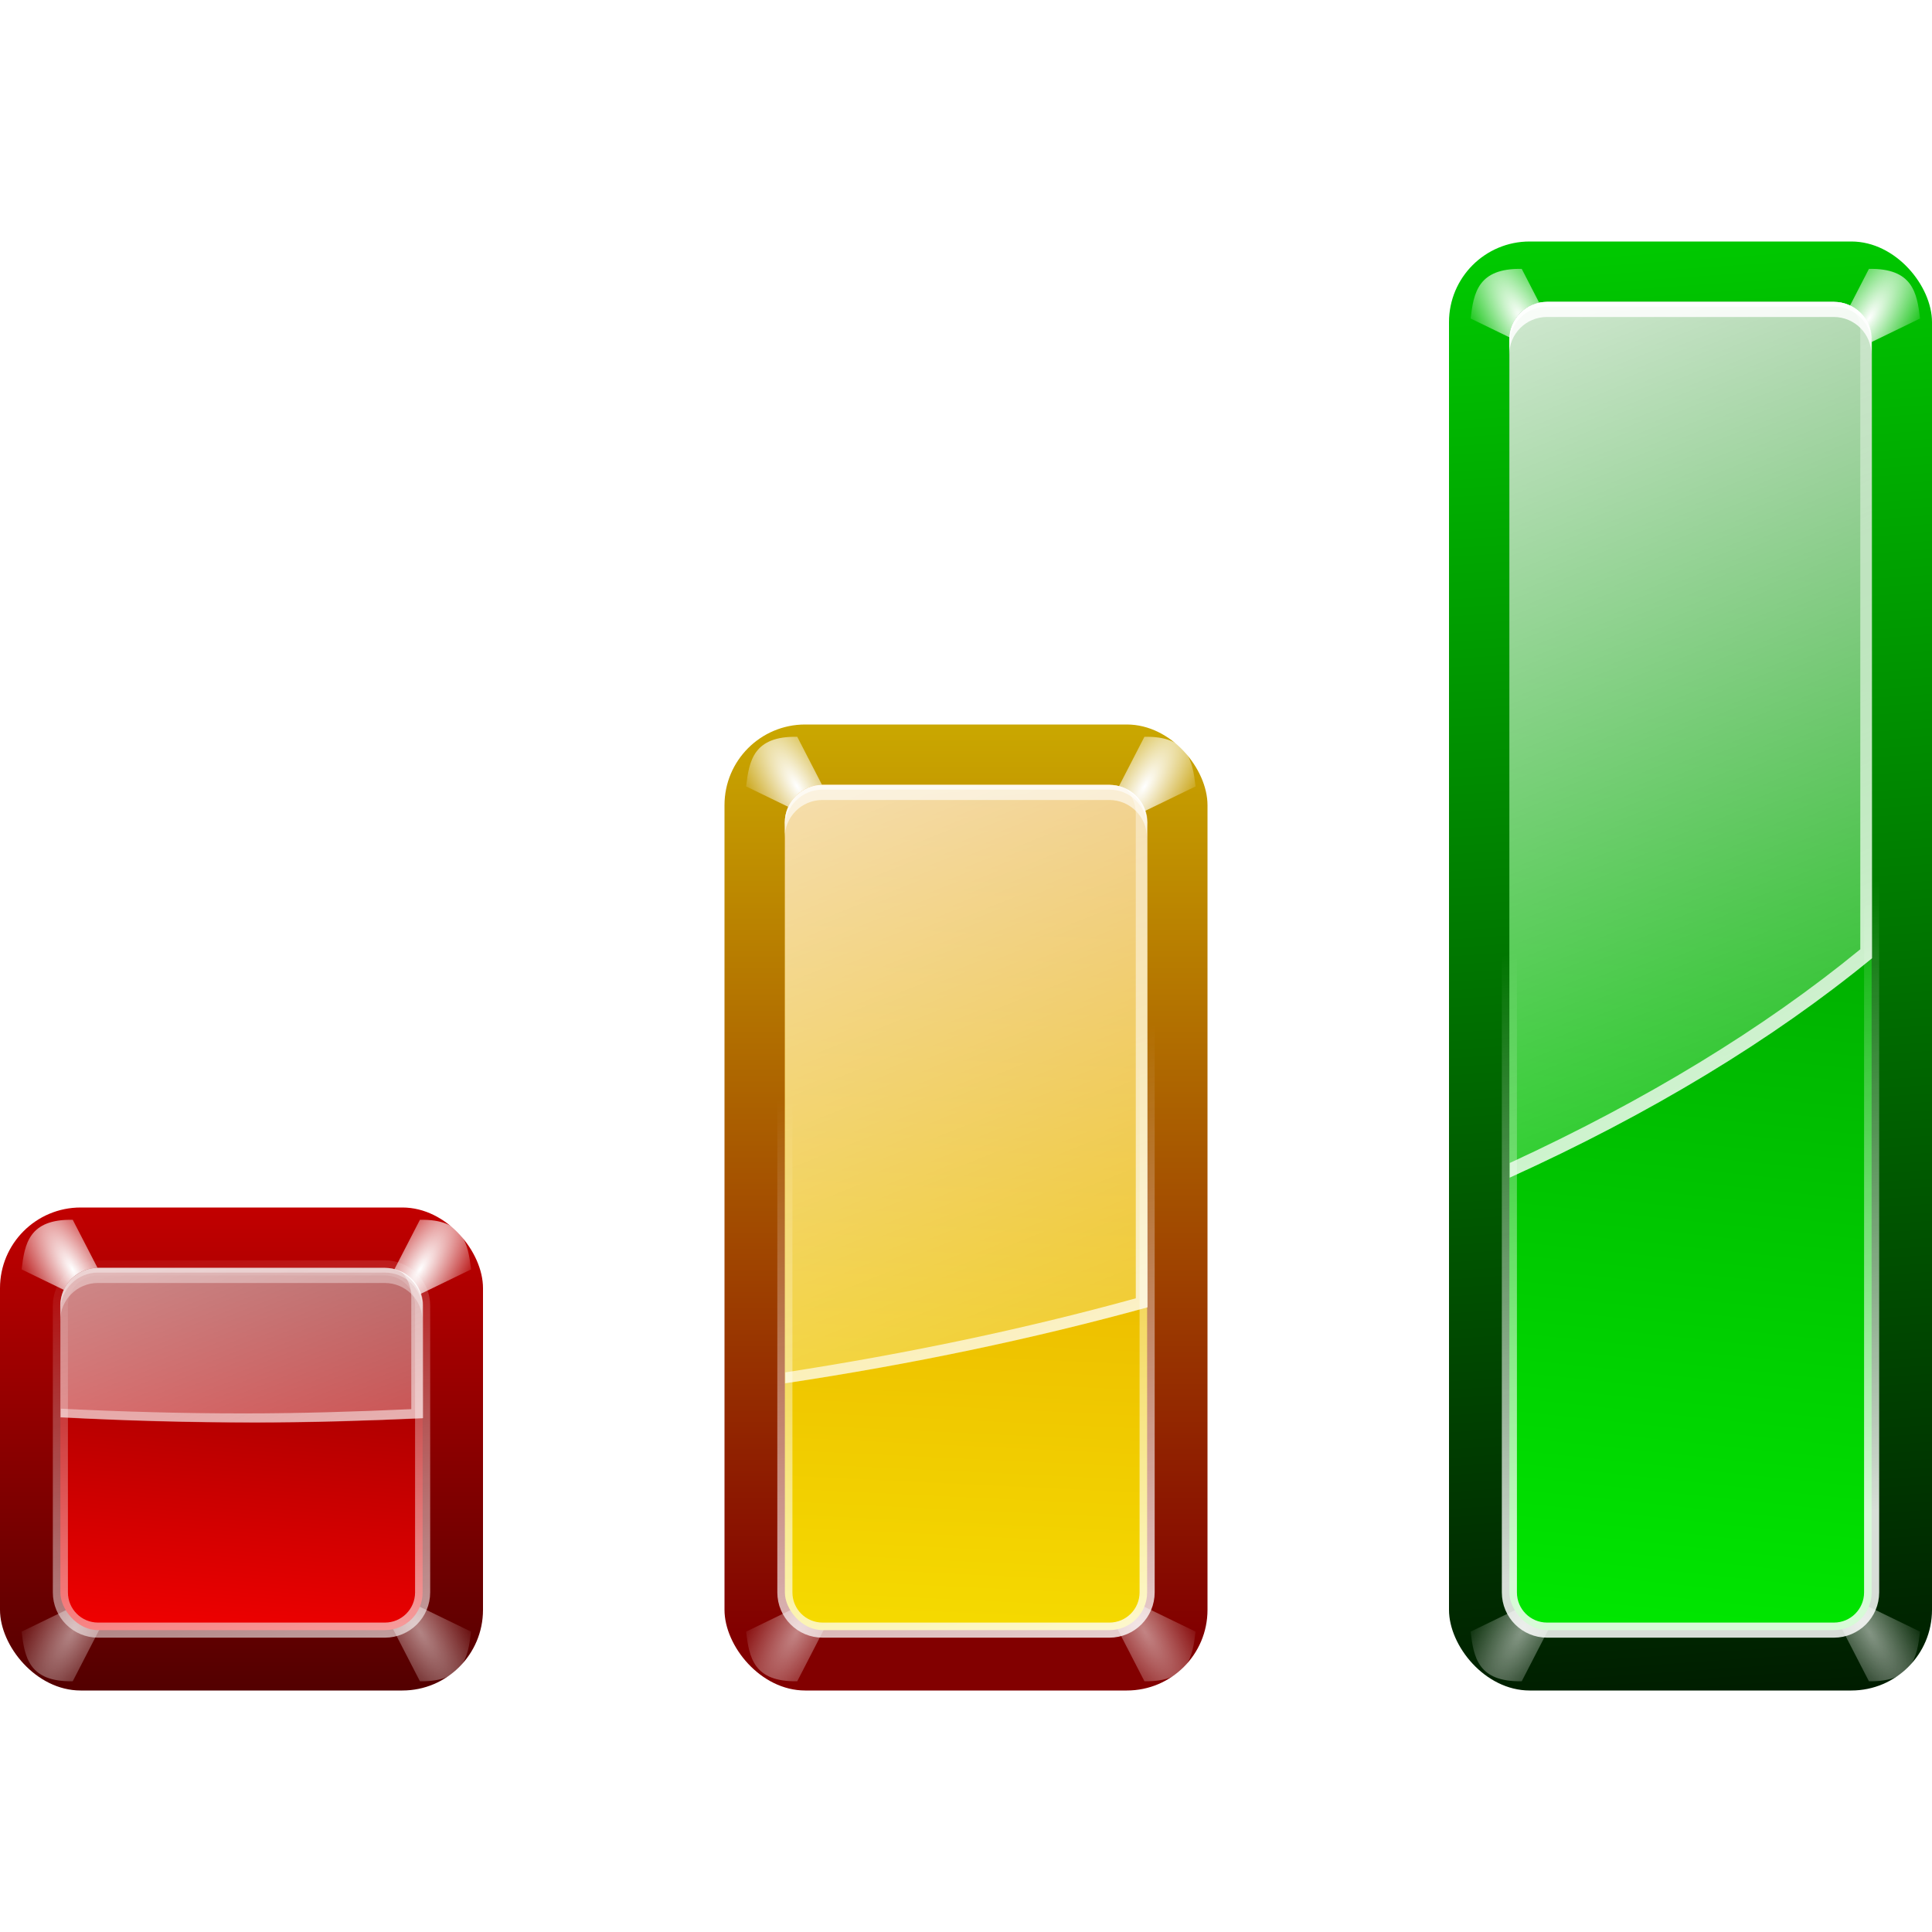
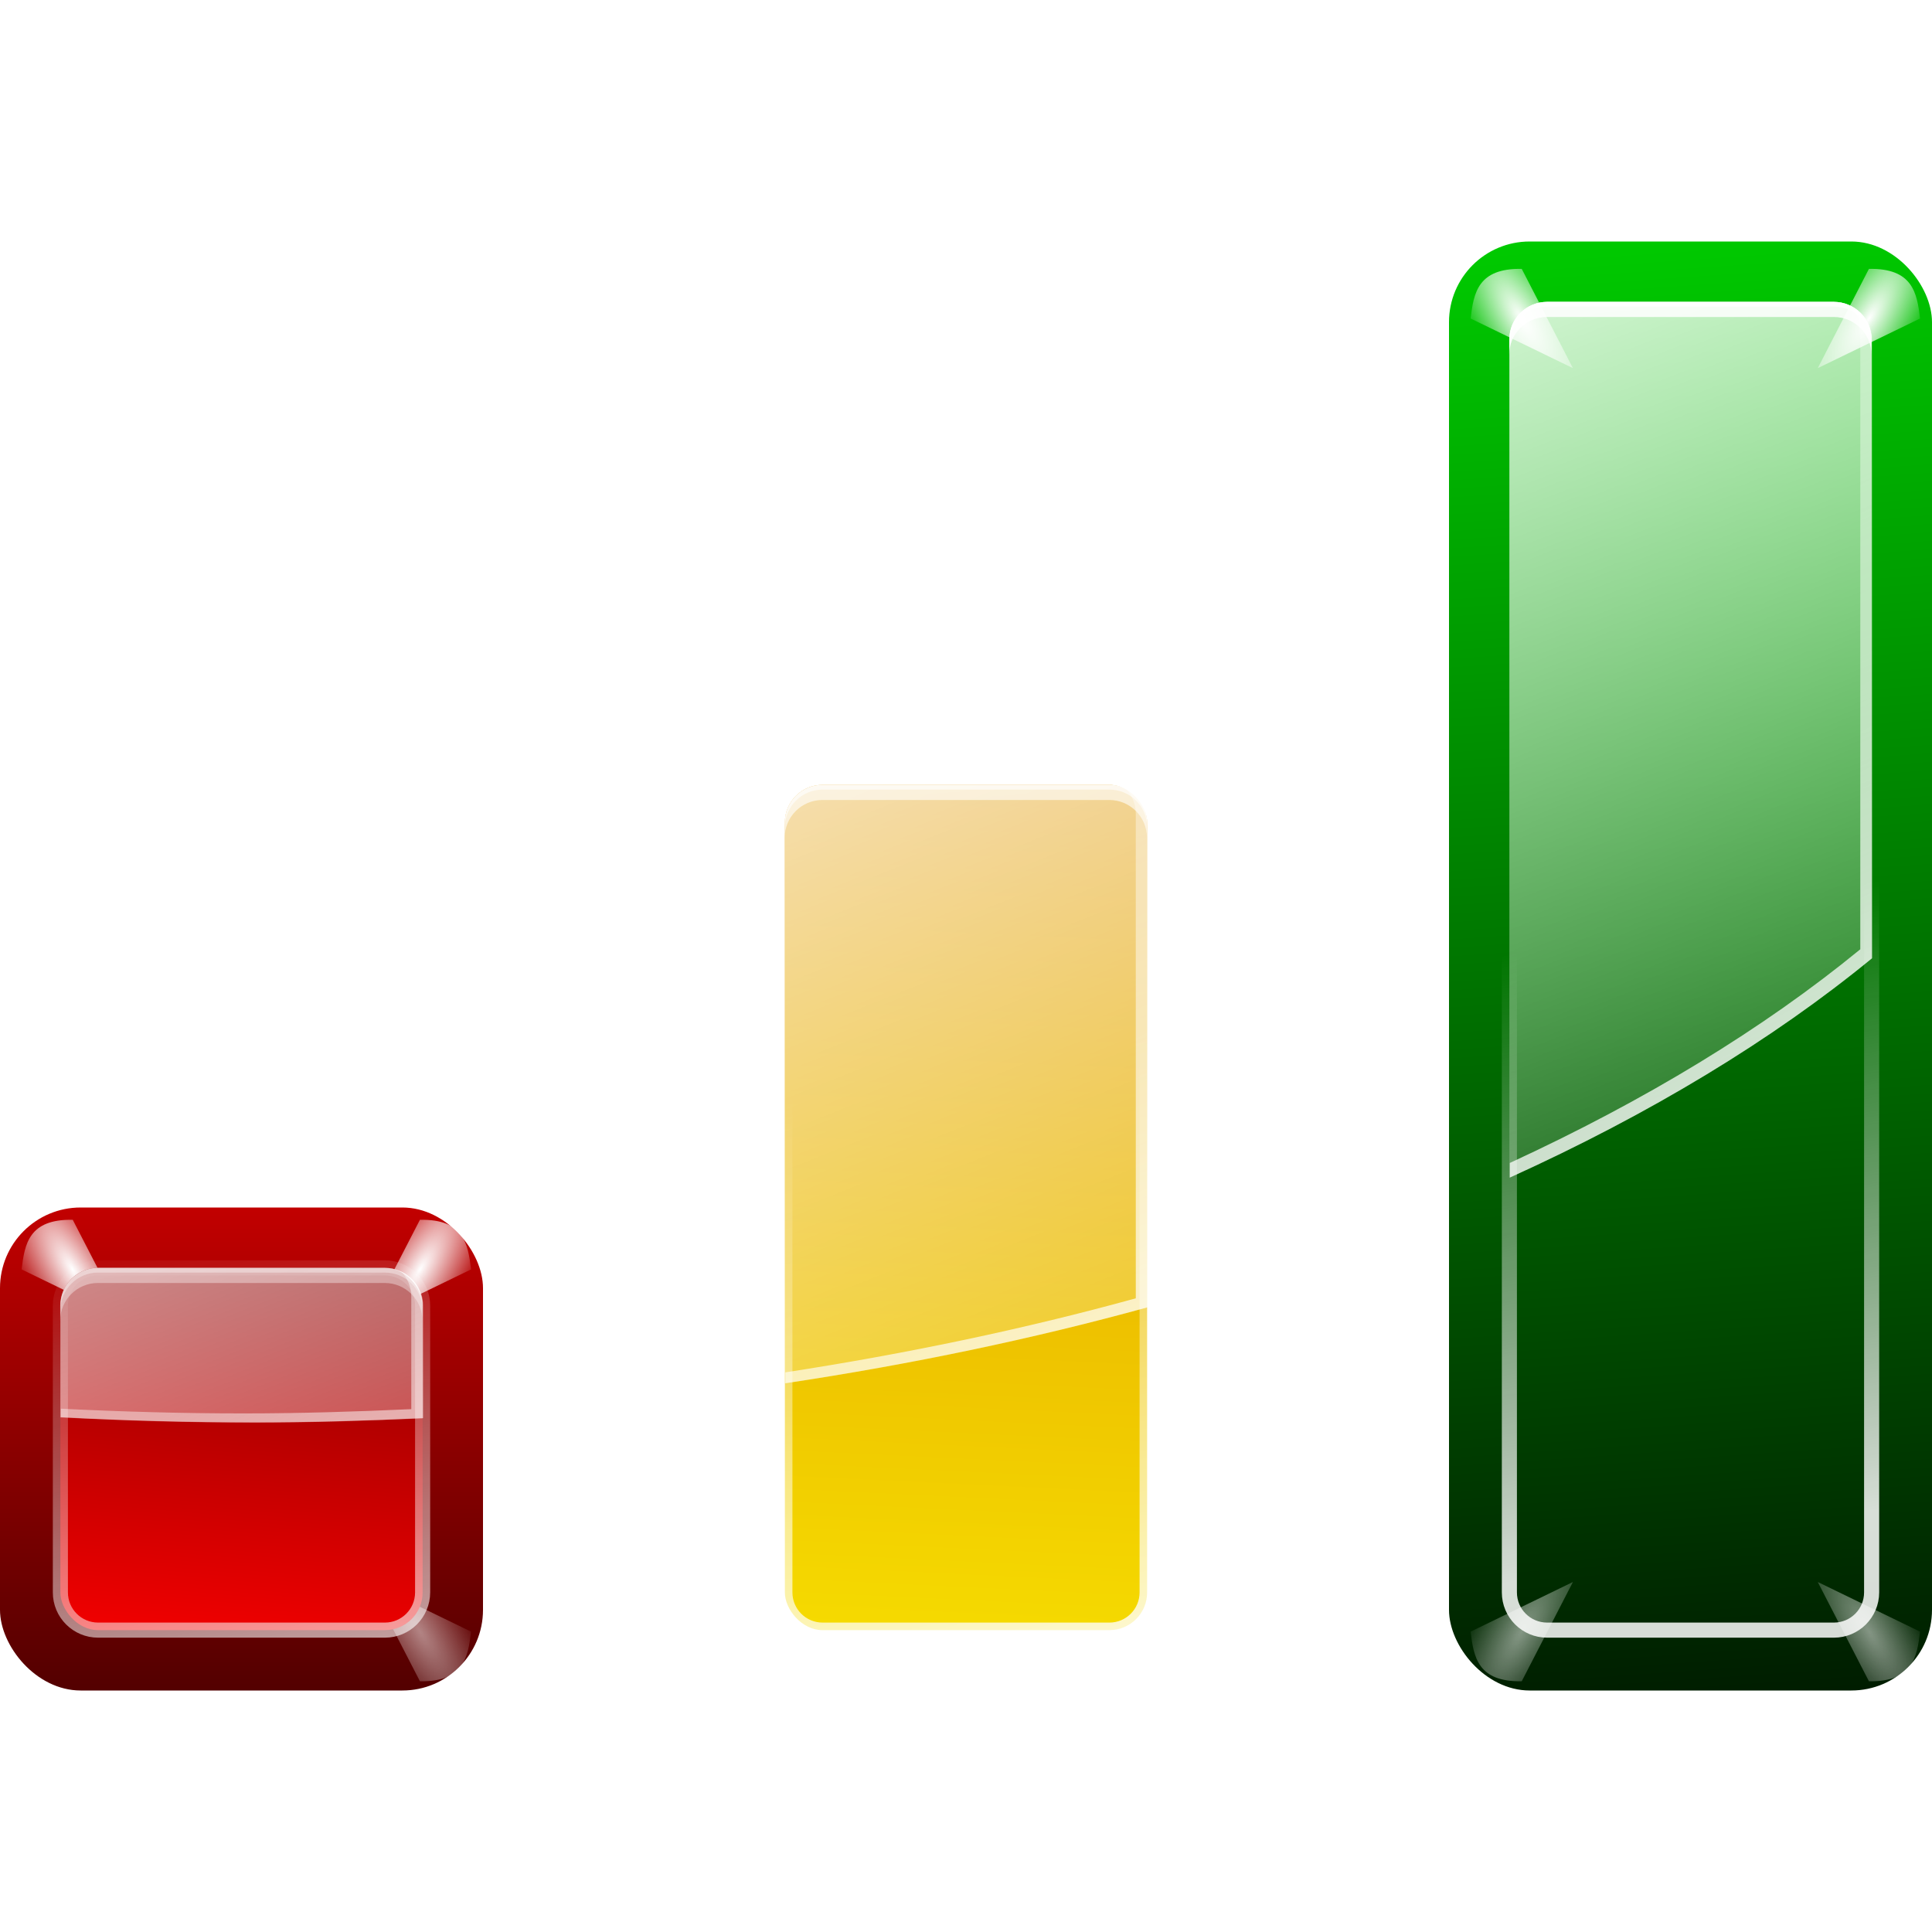
<svg xmlns="http://www.w3.org/2000/svg" xmlns:ns1="http://ns.adobe.com/AdobeSVGViewerExtensions/3.0/" xmlns:ns3="http://www.inkscape.org/namespaces/inkscape" xmlns:xlink="http://www.w3.org/1999/xlink" version="1.0" width="128" height="128" id="svg2">
  <defs id="defs4">
    <linearGradient id="linearGradient3392">
      <stop id="stop3394" style="stop-color:#ffffff;stop-opacity:1" offset="0" />
      <stop id="stop3396" style="stop-color:#ffffff;stop-opacity:0" offset="1" />
    </linearGradient>
    <linearGradient id="linearGradient3097">
      <stop id="stop3099" style="stop-color:#fffb00;stop-opacity:1" offset="0" />
      <stop id="stop3101" style="stop-color:#e19800;stop-opacity:1" offset="1" />
    </linearGradient>
    <linearGradient id="linearGradient3091">
      <stop id="stop3093" style="stop-color:#ddd400;stop-opacity:1" offset="0" />
      <stop id="stop3095" style="stop-color:#820000;stop-opacity:1" offset="1" />
    </linearGradient>
    <linearGradient id="linearGradient3085">
      <stop id="stop3087" style="stop-color:#dd0000;stop-opacity:1" offset="0" />
      <stop id="stop3089" style="stop-color:#0e0000;stop-opacity:1" offset="1" />
    </linearGradient>
    <linearGradient id="linearGradient3079">
      <stop id="stop3081" style="stop-color:#ff0000;stop-opacity:1" offset="0" />
      <stop id="stop3083" style="stop-color:#4d0000;stop-opacity:1" offset="1" />
    </linearGradient>
    <linearGradient id="linearGradient3073">
      <stop id="stop3075" style="stop-color:#00ff00;stop-opacity:1" offset="0" />
      <stop id="stop3077" style="stop-color:#004d00;stop-opacity:1" offset="1" />
    </linearGradient>
    <linearGradient id="linearGradient4150">
      <stop id="stop4152" style="stop-color:#bfffbf;stop-opacity:1" offset="0" />
      <stop id="stop4154" style="stop-color:#bfffbf;stop-opacity:0" offset="1" />
    </linearGradient>
    <linearGradient id="linearGradient3409">
      <stop id="stop3411" style="stop-color:#ffffff;stop-opacity:1" offset="0" />
      <stop id="stop3413" style="stop-color:#ffffff;stop-opacity:0" offset="1" />
    </linearGradient>
    <linearGradient id="linearGradient3362">
      <stop id="stop3364" style="stop-color:#bfffbf;stop-opacity:1" offset="0" />
      <stop id="stop3366" style="stop-color:#bfffbf;stop-opacity:0" offset="1" />
    </linearGradient>
    <linearGradient id="linearGradient3355">
      <stop id="stop3357" style="stop-color:#e0ffe0;stop-opacity:1" offset="0" />
      <stop id="stop3359" style="stop-color:#bfffbf;stop-opacity:0" offset="1" />
    </linearGradient>
    <linearGradient id="linearGradient3349">
      <stop id="stop3351" style="stop-color:#00dd00;stop-opacity:1" offset="0" />
      <stop id="stop3353" style="stop-color:#000e00;stop-opacity:1" offset="1" />
    </linearGradient>
    <linearGradient id="linearGradient3342">
      <stop id="stop3344" style="stop-color:#00ff00;stop-opacity:1" offset="0" />
      <stop id="stop3346" style="stop-color:#004d00;stop-opacity:1" offset="1" />
    </linearGradient>
    <linearGradient id="linearGradient3710">
      <stop id="stop3712" style="stop-color:#ffffff;stop-opacity:1" offset="0" />
      <stop id="stop3714" style="stop-color:#ffffff;stop-opacity:0" offset="1" />
    </linearGradient>
    <linearGradient id="linearGradient3669">
      <stop id="stop3671" style="stop-color:#ffffff;stop-opacity:1" offset="0" />
      <stop id="stop3673" style="stop-color:#ffffff;stop-opacity:0" offset="1" />
    </linearGradient>
    <linearGradient id="linearGradient3511">
      <stop id="stop3513" style="stop-color:#002a0d;stop-opacity:1" offset="0" />
      <stop id="stop3515" style="stop-color:#002a0d;stop-opacity:0" offset="1" />
    </linearGradient>
    <radialGradient cx="538.773" cy="651.104" r="126.023" id="radialGradient2854" gradientUnits="userSpaceOnUse" gradientTransform="translate(-484,-674)">
      <stop id="stop2856" style="stop-color:#cbcbcb;stop-opacity:1" offset="0" />
      <stop id="stop2858" style="stop-color:#282828;stop-opacity:1" offset="0.539" />
      <stop id="stop2860" style="stop-color:#9d9d9d;stop-opacity:1" offset="1" />
    </radialGradient>
    <linearGradient x1="538.773" y1="677.877" x2="538.773" y2="789.122" id="linearGradient2862" gradientUnits="userSpaceOnUse" gradientTransform="translate(-484,-674)">
      <stop id="stop2864" style="stop-color:#4d4d4d;stop-opacity:1" offset="0.006" />
      <stop id="stop2866" style="stop-color:#676767;stop-opacity:1" offset="0.135" />
      <stop id="stop2868" style="stop-color:#b2b2b2;stop-opacity:1" offset="0.483" />
      <stop id="stop2870" style="stop-color:#aaaaaa;stop-opacity:1" offset="0.63" />
      <stop id="stop2872" style="stop-color:#a1a1a1;stop-opacity:1" offset="0.853" />
      <stop id="stop2874" style="stop-color:#9d9d9d;stop-opacity:1" offset="1" />
    </linearGradient>
    <radialGradient cx="538.773" cy="792.996" r="121.547" id="radialGradient2876" gradientUnits="userSpaceOnUse" gradientTransform="translate(-484,-674)">
      <stop id="stop2878" style="stop-color:#d9d9d9;stop-opacity:1" offset="0" />
      <stop id="stop2880" style="stop-color:#c7c7c7;stop-opacity:1" offset="0.049" />
      <stop id="stop2882" style="stop-color:#b9b9b9;stop-opacity:1" offset="0.105" />
      <stop id="stop2884" style="stop-color:#aeaeae;stop-opacity:1" offset="0.143" />
      <stop id="stop2886" style="stop-color:#a9a9a9;stop-opacity:1" offset="0.216" />
      <stop id="stop2888" style="stop-color:#a6a6a6;stop-opacity:1" offset="0.27" />
      <stop id="stop2890" style="stop-color:#676767;stop-opacity:1" offset="0.399" />
      <stop id="stop2892" style="stop-color:#676767;stop-opacity:1" offset="0.4" />
      <stop id="stop2894" style="stop-color:#545454;stop-opacity:1" offset="0.448" />
      <stop id="stop2896" style="stop-color:#414141;stop-opacity:1" offset="0.496" />
      <stop id="stop2898" style="stop-color:#353535;stop-opacity:1" offset="0.54" />
      <stop id="stop2900" style="stop-color:#313131;stop-opacity:1" offset="0.571" />
      <stop id="stop2902" style="stop-color:#3e3e3e;stop-opacity:1" offset="0.595" />
      <stop id="stop2904" style="stop-color:#5f5f5f;stop-opacity:1" offset="0.646" />
      <stop id="stop2906" style="stop-color:#707070;stop-opacity:1" offset="0.693" />
      <stop id="stop2908" style="stop-color:#7b7b7b;stop-opacity:1" offset="0.736" />
      <stop id="stop2910" style="stop-color:#7f7f7f;stop-opacity:1" offset="0.77" />
      <stop id="stop2912" style="stop-color:#313131;stop-opacity:1" offset="1" />
    </radialGradient>
    <linearGradient x1="538.773" y1="793" x2="538.773" y2="674" id="linearGradient2914" gradientUnits="userSpaceOnUse" gradientTransform="translate(-484,-674)">
      <stop id="stop2916" style="stop-color:#262626;stop-opacity:1" offset="0" />
      <stop id="stop2918" style="stop-color:#313131;stop-opacity:1" offset="0.112" />
      <stop id="stop2920" style="stop-color:#4d4d4d;stop-opacity:1" offset="0.375" />
      <stop id="stop2922" style="stop-color:#505050;stop-opacity:1" offset="0.423" />
      <stop id="stop2924" style="stop-color:#575757;stop-opacity:1" offset="0.437" />
      <stop id="stop2926" style="stop-color:#646464;stop-opacity:1" offset="0.449" />
      <stop id="stop2928" style="stop-color:#757575;stop-opacity:1" offset="0.461" />
      <stop id="stop2930" style="stop-color:#8a8a8a;stop-opacity:1" offset="0.471" />
      <stop id="stop2932" style="stop-color:#a3a3a3;stop-opacity:1" offset="0.481" />
      <stop id="stop2934" style="stop-color:#c0c0c0;stop-opacity:1" offset="0.491" />
      <stop id="stop2936" style="stop-color:#dfdfdf;stop-opacity:1" offset="0.494" />
      <stop id="stop2938" style="stop-color:#afafaf;stop-opacity:1" offset="0.517" />
      <stop id="stop2940" style="stop-color:#949494;stop-opacity:1" offset="0.533" />
      <stop id="stop2942" style="stop-color:#7c7c7c;stop-opacity:1" offset="0.555" />
      <stop id="stop2944" style="stop-color:#656565;stop-opacity:1" offset="0.585" />
      <stop id="stop2946" style="stop-color:#525252;stop-opacity:1" offset="0.609" />
      <stop id="stop2948" style="stop-color:#434343;stop-opacity:1" offset="0.642" />
      <stop id="stop2951" style="stop-color:#393939;stop-opacity:1" offset="0.693" />
      <stop id="stop2953" style="stop-color:#333333;stop-opacity:1" offset="0.74" />
      <stop id="stop2955" style="stop-color:#313131;stop-opacity:1" offset="0.899" />
      <stop id="stop2957" style="stop-color:#a6a8a4;stop-opacity:1" offset="1" />
    </linearGradient>
    <radialGradient cx="265.393" cy="-6078.353" r="253.019" fx="369.524" fy="-6078.353" id="path2295_1_" gradientUnits="userSpaceOnUse" gradientTransform="matrix(0.184,0,0,-1.462967e-2,-0.963,-7.259)">
      <stop id="stop8" style="stop-color:#000000;stop-opacity:1" offset="0" />
      <stop id="stop10" style="stop-color:#ffffff;stop-opacity:1" offset="1" />
      <ns1:midPointStop offset="0" style="stop-color:#000000" />
      <ns1:midPointStop offset="0.5" style="stop-color:#000000" />
      <ns1:midPointStop offset="1" style="stop-color:#FFFFFF" />
    </radialGradient>
    <linearGradient x1="71.626" y1="123.739" x2="46.226" y2="28.943" id="linearGradient4009" xlink:href="#linearGradient3342" gradientUnits="userSpaceOnUse" gradientTransform="translate(-28,0)" />
    <radialGradient cx="71.775" cy="16.087" r="3.156" fx="71.775" fy="16.087" id="radialGradient4011" xlink:href="#linearGradient3669" gradientUnits="userSpaceOnUse" gradientTransform="matrix(0.965,0.262,-0.92,3.39,-6.691,-57.693)" />
    <linearGradient x1="96.373" y1="120.428" x2="96.373" y2="46.09" id="linearGradient4013" xlink:href="#linearGradient3511" gradientUnits="userSpaceOnUse" gradientTransform="translate(-24,0)" />
    <radialGradient cx="11.578" cy="64.531" r="3.578" fx="11.578" fy="64.531" id="radialGradient4017" xlink:href="#linearGradient3710" gradientUnits="userSpaceOnUse" gradientTransform="matrix(6.508,0,0,1.511,-63.772,-32.97)" />
    <radialGradient cx="53.63" cy="79.056" r="50" fx="57.059" fy="91.805" id="radialGradient4019" xlink:href="#linearGradient3349" gradientUnits="userSpaceOnUse" gradientTransform="matrix(1.443,7.9739349e-8,-7.654978e-8,1.385,-54.365,-31.442)" />
    <linearGradient x1="91.785" y1="112.5" x2="91.993" y2="44.287" id="linearGradient4021" xlink:href="#linearGradient3355" gradientUnits="userSpaceOnUse" gradientTransform="translate(-24,0)" />
    <linearGradient x1="62" y1="12.9" x2="87.011" y2="69.693" id="linearGradient4023" xlink:href="#linearGradient3362" gradientUnits="userSpaceOnUse" gradientTransform="translate(-44,0)" />
    <linearGradient x1="103.749" y1="84.079" x2="72.5" y2="37.75" id="linearGradient4025" xlink:href="#linearGradient3409" gradientUnits="userSpaceOnUse" gradientTransform="translate(-44,0)" />
    <linearGradient x1="93.469" y1="10.426" x2="97.777" y2="55.545" id="linearGradient4027" xlink:href="#linearGradient3409" gradientUnits="userSpaceOnUse" gradientTransform="translate(-44,0)" />
    <linearGradient x1="71.626" y1="123.739" x2="46.226" y2="28.943" id="linearGradient4029" xlink:href="#linearGradient3342" gradientUnits="userSpaceOnUse" gradientTransform="translate(-28,0)" />
    <radialGradient cx="71.775" cy="16.087" r="3.156" fx="71.775" fy="16.087" id="radialGradient4031" xlink:href="#linearGradient3669" gradientUnits="userSpaceOnUse" gradientTransform="matrix(0.965,0.262,-0.92,3.39,-6.691,-57.693)" />
    <linearGradient x1="96.373" y1="120.428" x2="96.373" y2="46.09" id="linearGradient4033" xlink:href="#linearGradient3511" gradientUnits="userSpaceOnUse" gradientTransform="translate(-24,0)" />
    <radialGradient cx="53.63" cy="79.056" r="50" fx="57.059" fy="91.805" id="radialGradient4039" xlink:href="#linearGradient3349" gradientUnits="userSpaceOnUse" gradientTransform="matrix(1.443,7.9739349e-8,-7.654978e-8,1.385,-54.365,-31.442)" />
    <linearGradient x1="91.785" y1="112.5" x2="91.993" y2="44.287" id="linearGradient4041" xlink:href="#linearGradient3355" gradientUnits="userSpaceOnUse" gradientTransform="translate(-24,0)" />
    <linearGradient x1="62" y1="12.9" x2="87.011" y2="69.693" id="linearGradient4043" xlink:href="#linearGradient3362" gradientUnits="userSpaceOnUse" gradientTransform="translate(-44,0)" />
    <linearGradient x1="103.749" y1="84.079" x2="72.5" y2="37.75" id="linearGradient4045" xlink:href="#linearGradient3409" gradientUnits="userSpaceOnUse" gradientTransform="translate(-44,0)" />
    <linearGradient x1="93.469" y1="10.426" x2="97.777" y2="55.545" id="linearGradient4047" xlink:href="#linearGradient3409" gradientUnits="userSpaceOnUse" gradientTransform="translate(-44,0)" />
    <linearGradient x1="93.469" y1="10.426" x2="97.777" y2="55.545" id="linearGradient4068" xlink:href="#linearGradient3409" gradientUnits="userSpaceOnUse" gradientTransform="translate(-36,0)" />
    <linearGradient x1="103.749" y1="84.079" x2="72.5" y2="37.75" id="linearGradient4071" xlink:href="#linearGradient3409" gradientUnits="userSpaceOnUse" gradientTransform="translate(-36,0)" />
    <linearGradient x1="62" y1="12.9" x2="87.011" y2="69.693" id="linearGradient4074" xlink:href="#linearGradient3362" gradientUnits="userSpaceOnUse" gradientTransform="translate(-36,0)" />
    <linearGradient x1="91.785" y1="112.5" x2="91.993" y2="44.287" id="linearGradient4077" xlink:href="#linearGradient3355" gradientUnits="userSpaceOnUse" gradientTransform="translate(-16,0)" />
    <radialGradient cx="53.63" cy="79.056" r="50" fx="57.059" fy="91.805" id="radialGradient4080" xlink:href="#linearGradient3349" gradientUnits="userSpaceOnUse" gradientTransform="matrix(1.443,7.9739349e-8,-7.654978e-8,1.385,-46.365,-31.442)" />
    <linearGradient x1="96.373" y1="120.428" x2="96.373" y2="46.09" id="linearGradient4085" xlink:href="#linearGradient3511" gradientUnits="userSpaceOnUse" gradientTransform="translate(-16,0)" />
    <linearGradient x1="71.626" y1="123.739" x2="46.226" y2="28.943" id="linearGradient4091" xlink:href="#linearGradient3342" gradientUnits="userSpaceOnUse" gradientTransform="translate(-20,0)" />
    <linearGradient x1="93.469" y1="10.426" x2="97.777" y2="55.545" id="linearGradient4095" xlink:href="#linearGradient3409" gradientUnits="userSpaceOnUse" gradientTransform="translate(-4,0)" />
    <linearGradient x1="103.749" y1="84.079" x2="72.5" y2="37.75" id="linearGradient4098" xlink:href="#linearGradient3409" gradientUnits="userSpaceOnUse" gradientTransform="translate(-4,0)" />
    <linearGradient x1="62" y1="12.9" x2="87.011" y2="69.693" id="linearGradient4101" xlink:href="#linearGradient3362" gradientUnits="userSpaceOnUse" gradientTransform="translate(-4,0)" />
    <linearGradient x1="91.785" y1="112.5" x2="91.993" y2="44.287" id="linearGradient4104" xlink:href="#linearGradient3355" gradientUnits="userSpaceOnUse" gradientTransform="translate(36,0)" />
    <radialGradient cx="53.63" cy="79.056" r="50" fx="57.059" fy="91.805" id="radialGradient4107" xlink:href="#linearGradient3349" gradientUnits="userSpaceOnUse" gradientTransform="matrix(1.443,7.9739349e-8,-7.654978e-8,1.385,5.635,-31.442)" />
    <linearGradient x1="96.373" y1="120.428" x2="96.373" y2="46.09" id="linearGradient4112" xlink:href="#linearGradient3511" gradientUnits="userSpaceOnUse" gradientTransform="translate(36,0)" />
    <linearGradient x1="71.626" y1="123.739" x2="46.226" y2="28.943" id="linearGradient4118" xlink:href="#linearGradient3342" gradientUnits="userSpaceOnUse" gradientTransform="translate(12,0)" />
    <linearGradient x1="71.626" y1="123.739" x2="46.226" y2="28.943" id="linearGradient4129" xlink:href="#linearGradient3342" gradientUnits="userSpaceOnUse" gradientTransform="translate(32,0)" />
    <radialGradient cx="47.935" cy="77.573" r="50" fx="48.231" fy="84.389" id="radialGradient4145" xlink:href="#linearGradient3349" gradientUnits="userSpaceOnUse" gradientTransform="matrix(1.443,7.9739349e-8,-7.654978e-8,1.385,5.635,-31.442)" />
    <linearGradient x1="35.63" y1="11.48" x2="46.759" y2="70.828" id="linearGradient4162" xlink:href="#linearGradient4150" gradientUnits="userSpaceOnUse" gradientTransform="matrix(0.989,0,0,0.987,-4.2657949e-2,0.204)" />
    <linearGradient x1="35.63" y1="11.48" x2="46.759" y2="70.828" id="linearGradient4164" xlink:href="#linearGradient4150" gradientUnits="userSpaceOnUse" gradientTransform="translate(20,0)" />
    <linearGradient x1="35.63" y1="11.48" x2="46.759" y2="70.828" id="linearGradient4179" xlink:href="#linearGradient4150" gradientUnits="userSpaceOnUse" gradientTransform="matrix(0.996,0,0,0.987,0.394,0.82)" />
    <linearGradient x1="35.63" y1="11.48" x2="46.759" y2="70.828" id="linearGradient4181" xlink:href="#linearGradient4150" gradientUnits="userSpaceOnUse" gradientTransform="translate(20,0)" />
    <linearGradient x1="112" y1="4" x2="120" y2="120" id="linearGradient3049" xlink:href="#linearGradient3349" gradientUnits="userSpaceOnUse" gradientTransform="translate(8,0)" />
    <linearGradient x1="88" y1="128" x2="104" y2="-24" id="linearGradient3053" xlink:href="#linearGradient3342" gradientUnits="userSpaceOnUse" gradientTransform="translate(8,0)" />
    <linearGradient x1="120" y1="32" x2="120" y2="108" id="linearGradient3061" xlink:href="#linearGradient3091" gradientUnits="userSpaceOnUse" gradientTransform="translate(-40,0)" />
    <linearGradient x1="96" y1="136" x2="104" y2="12" id="linearGradient3063" xlink:href="#linearGradient3097" gradientUnits="userSpaceOnUse" gradientTransform="translate(-40,0)" />
    <linearGradient x1="120" y1="72" x2="120" y2="132" id="linearGradient3069" xlink:href="#linearGradient3085" gradientUnits="userSpaceOnUse" gradientTransform="translate(-88,0)" />
    <linearGradient x1="100" y1="112" x2="104" y2="68" id="linearGradient3071" xlink:href="#linearGradient3079" gradientUnits="userSpaceOnUse" gradientTransform="translate(-88,0)" />
    <radialGradient cx="4.82" cy="84.101" r="3.39" fx="4.82" fy="84.101" id="radialGradient3113" xlink:href="#linearGradient3669" gradientUnits="userSpaceOnUse" gradientTransform="matrix(0.859,-0.511,1.422,2.39,-118.925,-114.438)" />
    <filter height="1.511" y="-0.255" width="1.496" x="-0.248" id="filter3179">
      <feGaussianBlur id="feGaussianBlur3181" stdDeviation="0.7" ns3:collect="always" />
    </filter>
    <radialGradient cx="4.82" cy="84.101" r="3.39" fx="4.82" fy="84.101" id="radialGradient3185" xlink:href="#linearGradient3669" gradientUnits="userSpaceOnUse" gradientTransform="matrix(0.859,-0.511,1.422,2.39,-118.925,-114.438)" />
    <radialGradient cx="4.82" cy="84.101" r="3.39" fx="4.82" fy="84.101" id="radialGradient3197" xlink:href="#linearGradient3669" gradientUnits="userSpaceOnUse" gradientTransform="matrix(0.859,-0.511,1.422,2.39,-118.925,-114.438)" />
    <radialGradient cx="4.82" cy="84.101" r="3.39" fx="4.82" fy="84.101" id="radialGradient3199" xlink:href="#linearGradient3669" gradientUnits="userSpaceOnUse" gradientTransform="matrix(0.859,-0.511,1.422,2.39,-118.925,-114.438)" />
    <radialGradient cx="4.82" cy="84.101" r="3.39" fx="4.82" fy="84.101" id="radialGradient3207" xlink:href="#linearGradient3669" gradientUnits="userSpaceOnUse" gradientTransform="matrix(0.859,-0.511,1.422,2.39,-118.925,-114.438)" />
    <radialGradient cx="4.82" cy="84.101" r="3.39" fx="4.82" fy="84.101" id="radialGradient3209" xlink:href="#linearGradient3669" gradientUnits="userSpaceOnUse" gradientTransform="matrix(0.859,-0.511,1.422,2.39,-118.925,-114.438)" />
    <linearGradient x1="80" y1="8" x2="112" y2="88" id="linearGradient3256" xlink:href="#linearGradient3710" gradientUnits="userSpaceOnUse" gradientTransform="translate(8,0)" />
    <linearGradient x1="112" y1="4" x2="120" y2="120" id="linearGradient3279" xlink:href="#linearGradient3710" gradientUnits="userSpaceOnUse" gradientTransform="translate(7.984,-2.3471724e-4)" />
    <linearGradient x1="72.144" y1="111.707" x2="32.144" y2="35.707" id="linearGradient3285" xlink:href="#linearGradient3710" gradientUnits="userSpaceOnUse" gradientTransform="translate(8.033,-6.518e-3)" />
    <linearGradient x1="112" y1="4" x2="120" y2="120" id="linearGradient3289" xlink:href="#linearGradient3710" gradientUnits="userSpaceOnUse" gradientTransform="translate(7.984,-8)" />
    <linearGradient x1="112" y1="4" x2="120" y2="120" id="linearGradient3316" xlink:href="#linearGradient3710" gradientUnits="userSpaceOnUse" gradientTransform="translate(7.984,-7.7)" />
    <linearGradient x1="112" y1="4" x2="120" y2="120" id="linearGradient3318" xlink:href="#linearGradient3710" gradientUnits="userSpaceOnUse" gradientTransform="translate(7.984,-8)" />
    <linearGradient x1="112" y1="4" x2="120" y2="120" id="linearGradient3321" xlink:href="#linearGradient3710" gradientUnits="userSpaceOnUse" gradientTransform="translate(7.984,-2.347e-4)" />
    <radialGradient cx="4.82" cy="84.101" r="3.39" fx="4.82" fy="84.101" id="radialGradient3347" xlink:href="#linearGradient3669" gradientUnits="userSpaceOnUse" gradientTransform="matrix(0.859,-0.511,1.422,2.39,-118.925,-114.438)" />
    <radialGradient cx="4.82" cy="84.101" r="3.39" fx="4.82" fy="84.101" id="radialGradient3349" xlink:href="#linearGradient3669" gradientUnits="userSpaceOnUse" gradientTransform="matrix(0.859,-0.511,1.422,2.39,-118.925,-114.438)" />
    <radialGradient cx="4.82" cy="84.101" r="3.39" fx="4.82" fy="84.101" id="radialGradient3363" xlink:href="#linearGradient3669" gradientUnits="userSpaceOnUse" gradientTransform="matrix(0.859,-0.511,1.422,2.39,-118.925,-114.438)" />
    <radialGradient cx="4.82" cy="84.101" r="3.39" fx="4.82" fy="84.101" id="radialGradient3365" xlink:href="#linearGradient3669" gradientUnits="userSpaceOnUse" gradientTransform="matrix(0.859,-0.511,1.422,2.39,-118.925,-114.438)" />
    <radialGradient cx="4.82" cy="84.101" r="3.39" fx="4.82" fy="84.101" id="radialGradient3379" xlink:href="#linearGradient3669" gradientUnits="userSpaceOnUse" gradientTransform="matrix(0.859,-0.511,1.422,2.39,-118.925,-114.438)" />
    <radialGradient cx="4.82" cy="84.101" r="3.39" fx="4.82" fy="84.101" id="radialGradient3381" xlink:href="#linearGradient3669" gradientUnits="userSpaceOnUse" gradientTransform="matrix(0.859,-0.511,1.422,2.39,-118.925,-114.438)" />
    <linearGradient x1="88" y1="128" x2="104" y2="-24" id="linearGradient3389" xlink:href="#linearGradient3342" gradientUnits="userSpaceOnUse" gradientTransform="translate(8,0)" />
    <linearGradient x1="104" y1="104" x2="96" y2="64" id="linearGradient3398" xlink:href="#linearGradient3392" gradientUnits="userSpaceOnUse" />
    <filter id="filter3404">
      <feGaussianBlur id="feGaussianBlur3406" stdDeviation="0.263" ns3:collect="always" />
    </filter>
    <linearGradient x1="100" y1="136" x2="104" y2="52" id="linearGradient3408" xlink:href="#linearGradient3097" gradientUnits="userSpaceOnUse" gradientTransform="translate(-40,0)" />
  </defs>
  <g id="layer1">
    <rect width="32" height="96" rx="5.343" ry="5.343" x="96" y="16" id="rect2464" style="opacity:1;fill:url(#linearGradient3049);fill-opacity:1;stroke:none;stroke-width:8;stroke-linecap:round;stroke-linejoin:round;stroke-miterlimit:4;stroke-dasharray:none;stroke-dashoffset:4.15;stroke-opacity:1" />
-     <rect width="32" height="64" rx="5.343" ry="5.343" x="48" y="48" id="rect3057" style="opacity:1;fill:url(#linearGradient3061);fill-opacity:1;stroke:none;stroke-width:8;stroke-linecap:round;stroke-linejoin:round;stroke-miterlimit:4;stroke-dasharray:none;stroke-dashoffset:4.15;stroke-opacity:1" />
    <rect width="32" height="32" rx="5.343" ry="5.343" x="0" y="80" id="rect3065" style="opacity:1;fill:url(#linearGradient3069);fill-opacity:1;stroke:none;stroke-width:8;stroke-linecap:round;stroke-linejoin:round;stroke-miterlimit:4;stroke-dasharray:none;stroke-dashoffset:4.15;stroke-opacity:1" />
    <g id="g3211">
      <g transform="translate(96,-63)" id="g3201">
        <path d="M 4.82,80.814 L 8.21,87.39 L 1.431,84.102 C 1.634,82.407 1.916,80.762 4.82,80.814 z" id="path3203" style="fill:url(#radialGradient3207);fill-opacity:1;fill-rule:evenodd;stroke:none;stroke-width:0.835px;stroke-linecap:butt;stroke-linejoin:miter;stroke-opacity:1;filter:url(#filter3179)" />
        <path d="M 4.82,80.814 L 8.21,87.39 L 1.431,84.102 C 1.634,82.407 1.916,80.762 4.82,80.814 z" transform="matrix(-1,0,0,1,32.641,0)" id="path3205" style="fill:url(#radialGradient3209);fill-opacity:1;fill-rule:evenodd;stroke:none;stroke-width:0.835px;stroke-linecap:butt;stroke-linejoin:miter;stroke-opacity:1;filter:url(#filter3179)" />
      </g>
      <g transform="translate(48,-32)" id="g3191">
        <path d="M 4.82,80.814 L 8.21,87.39 L 1.431,84.102 C 1.634,82.407 1.916,80.762 4.82,80.814 z" id="path3193" style="fill:url(#radialGradient3197);fill-opacity:1;fill-rule:evenodd;stroke:none;stroke-width:0.835px;stroke-linecap:butt;stroke-linejoin:miter;stroke-opacity:1;filter:url(#filter3179)" />
        <path d="M 4.82,80.814 L 8.21,87.39 L 1.431,84.102 C 1.634,82.407 1.916,80.762 4.82,80.814 z" transform="matrix(-1,0,0,1,32.641,0)" id="path3195" style="fill:url(#radialGradient3199);fill-opacity:1;fill-rule:evenodd;stroke:none;stroke-width:0.835px;stroke-linecap:butt;stroke-linejoin:miter;stroke-opacity:1;filter:url(#filter3179)" />
      </g>
      <g id="g3187">
        <path d="M 4.82,80.814 L 8.21,87.39 L 1.431,84.102 C 1.634,82.407 1.916,80.762 4.82,80.814 z" id="path3103" style="fill:url(#radialGradient3113);fill-opacity:1;fill-rule:evenodd;stroke:none;stroke-width:0.835px;stroke-linecap:butt;stroke-linejoin:miter;stroke-opacity:1;filter:url(#filter3179)" />
        <path d="M 4.82,80.814 L 8.21,87.39 L 1.431,84.102 C 1.634,82.407 1.916,80.762 4.82,80.814 z" transform="matrix(-1,0,0,1,32.641,0)" id="path3183" style="fill:url(#radialGradient3185);fill-opacity:1;fill-rule:evenodd;stroke:none;stroke-width:0.835px;stroke-linecap:butt;stroke-linejoin:miter;stroke-opacity:1;filter:url(#filter3179)" />
      </g>
    </g>
    <g id="g3222">
      <g transform="translate(96,-63)" id="g3224">
        <path d="M 4.82,80.814 L 8.21,87.39 L 1.431,84.102 C 1.634,82.407 1.916,80.762 4.82,80.814 z" id="path3226" style="fill:url(#radialGradient3207);fill-opacity:1;fill-rule:evenodd;stroke:none;stroke-width:0.835px;stroke-linecap:butt;stroke-linejoin:miter;stroke-opacity:1;filter:url(#filter3179)" />
        <path d="M 4.82,80.814 L 8.21,87.39 L 1.431,84.102 C 1.634,82.407 1.916,80.762 4.82,80.814 z" transform="matrix(-1,0,0,1,32.641,0)" id="path3228" style="fill:url(#radialGradient3209);fill-opacity:1;fill-rule:evenodd;stroke:none;stroke-width:0.835px;stroke-linecap:butt;stroke-linejoin:miter;stroke-opacity:1;filter:url(#filter3179)" />
      </g>
      <g transform="translate(48,-32)" id="g3230">
        <path d="M 4.82,80.814 L 8.21,87.39 L 1.431,84.102 C 1.634,82.407 1.916,80.762 4.82,80.814 z" id="path3232" style="fill:url(#radialGradient3197);fill-opacity:1;fill-rule:evenodd;stroke:none;stroke-width:0.835px;stroke-linecap:butt;stroke-linejoin:miter;stroke-opacity:1;filter:url(#filter3179)" />
        <path d="M 4.82,80.814 L 8.21,87.39 L 1.431,84.102 C 1.634,82.407 1.916,80.762 4.82,80.814 z" transform="matrix(-1,0,0,1,32.641,0)" id="path3234" style="fill:url(#radialGradient3199);fill-opacity:1;fill-rule:evenodd;stroke:none;stroke-width:0.835px;stroke-linecap:butt;stroke-linejoin:miter;stroke-opacity:1;filter:url(#filter3179)" />
      </g>
      <g id="g3236">
        <path d="M 4.82,80.814 L 8.21,87.39 L 1.431,84.102 C 1.634,82.407 1.916,80.762 4.82,80.814 z" id="path3238" style="fill:url(#radialGradient3113);fill-opacity:1;fill-rule:evenodd;stroke:none;stroke-width:0.835px;stroke-linecap:butt;stroke-linejoin:miter;stroke-opacity:1;filter:url(#filter3179)" />
        <path d="M 4.82,80.814 L 8.21,87.39 L 1.431,84.102 C 1.634,82.407 1.916,80.762 4.82,80.814 z" transform="matrix(-1,0,0,1,32.641,0)" id="path3240" style="fill:url(#radialGradient3185);fill-opacity:1;fill-rule:evenodd;stroke:none;stroke-width:0.835px;stroke-linecap:butt;stroke-linejoin:miter;stroke-opacity:1;filter:url(#filter3179)" />
      </g>
    </g>
    <g transform="matrix(1,0,0,-1,96,192.202)" id="g3367" style="opacity:0.519">
      <g transform="translate(96,-63)" id="g3369" />
      <g transform="translate(48,-32)" id="g3371" />
      <g id="g3373">
        <path d="M 4.82,80.814 L 8.21,87.39 L 1.431,84.102 C 1.634,82.407 1.916,80.762 4.82,80.814 z" id="path3375" style="fill:url(#radialGradient3379);fill-opacity:1;fill-rule:evenodd;stroke:none;stroke-width:0.835px;stroke-linecap:butt;stroke-linejoin:miter;stroke-opacity:1;filter:url(#filter3179)" />
        <path d="M 4.82,80.814 L 8.21,87.39 L 1.431,84.102 C 1.634,82.407 1.916,80.762 4.82,80.814 z" transform="matrix(-1,0,0,1,32.641,0)" id="path3377" style="fill:url(#radialGradient3381);fill-opacity:1;fill-rule:evenodd;stroke:none;stroke-width:0.835px;stroke-linecap:butt;stroke-linejoin:miter;stroke-opacity:1;filter:url(#filter3179)" />
      </g>
    </g>
-     <rect width="24" height="88" rx="2.494" ry="2.494" x="100" y="20" id="rect3051" style="opacity:1;fill:url(#linearGradient3053);fill-opacity:1;stroke:none;stroke-width:8;stroke-linecap:round;stroke-linejoin:round;stroke-miterlimit:4;stroke-dasharray:none;stroke-dashoffset:4.15;stroke-opacity:1" />
    <g transform="matrix(1,0,0,-1,48,192.202)" id="g3351" style="opacity:0.519">
      <g transform="translate(96,-63)" id="g3353" />
      <g transform="translate(48,-32)" id="g3355" />
      <g id="g3357">
-         <path d="M 4.82,80.814 L 8.21,87.39 L 1.431,84.102 C 1.634,82.407 1.916,80.762 4.82,80.814 z" id="path3359" style="fill:url(#radialGradient3363);fill-opacity:1;fill-rule:evenodd;stroke:none;stroke-width:0.835px;stroke-linecap:butt;stroke-linejoin:miter;stroke-opacity:1;filter:url(#filter3179)" />
        <path d="M 4.82,80.814 L 8.21,87.39 L 1.431,84.102 C 1.634,82.407 1.916,80.762 4.82,80.814 z" transform="matrix(-1,0,0,1,32.641,0)" id="path3361" style="fill:url(#radialGradient3365);fill-opacity:1;fill-rule:evenodd;stroke:none;stroke-width:0.835px;stroke-linecap:butt;stroke-linejoin:miter;stroke-opacity:1;filter:url(#filter3179)" />
      </g>
    </g>
    <rect width="24" height="56" rx="2.494" ry="2.494" x="52" y="52" id="rect3059" style="opacity:1;fill:url(#linearGradient3408);fill-opacity:1;stroke:none;stroke-width:8;stroke-linecap:round;stroke-linejoin:round;stroke-miterlimit:4;stroke-dasharray:none;stroke-dashoffset:4.15;stroke-opacity:1" />
    <g transform="matrix(1,0,0,-1,0,192.202)" id="g3327" style="opacity:0.519">
      <g transform="translate(96,-63)" id="g3329" />
      <g transform="translate(48,-32)" id="g3335" />
      <g id="g3341">
-         <path d="M 4.82,80.814 L 8.21,87.39 L 1.431,84.102 C 1.634,82.407 1.916,80.762 4.82,80.814 z" id="path3343" style="fill:url(#radialGradient3347);fill-opacity:1;fill-rule:evenodd;stroke:none;stroke-width:0.835px;stroke-linecap:butt;stroke-linejoin:miter;stroke-opacity:1;filter:url(#filter3179)" />
        <path d="M 4.82,80.814 L 8.21,87.39 L 1.431,84.102 C 1.634,82.407 1.916,80.762 4.82,80.814 z" transform="matrix(-1,0,0,1,32.641,0)" id="path3345" style="fill:url(#radialGradient3349);fill-opacity:1;fill-rule:evenodd;stroke:none;stroke-width:0.835px;stroke-linecap:butt;stroke-linejoin:miter;stroke-opacity:1;filter:url(#filter3179)" />
      </g>
    </g>
    <rect width="24" height="24" rx="2.494" ry="2.494" x="4" y="84" id="rect3067" style="opacity:1;fill:url(#linearGradient3071);fill-opacity:1;stroke:none;stroke-width:8;stroke-linecap:round;stroke-linejoin:round;stroke-miterlimit:4;stroke-dasharray:none;stroke-dashoffset:4.15;stroke-opacity:1" />
    <path d="M 102.5,20 C 101.118,20 100,21.118 100,22.5 L 100,78.031 C 109.271,73.828 117.38,68.929 124,63.5 L 124,22.5 C 124,21.118 122.882,20 121.5,20 L 102.5,20 z M 54.5,52 C 53.118,52 52,53.118 52,54.5 L 52,91.656 C 60.388,90.396 68.421,88.715 76,86.625 L 76,54.5 C 76,53.118 74.882,52 73.5,52 L 54.5,52 z M 6.5,84 C 5.118,84 4,85.118 4,86.5 L 4,93.906 C 8.234,94.129 12.529,94.25 16.875,94.25 C 20.626,94.25 24.332,94.135 28,93.969 L 28,86.5 C 28,85.118 26.882,84 25.5,84 L 6.5,84 z" id="rect3242" style="opacity:1;fill:url(#linearGradient3256);fill-opacity:1;stroke:none;stroke-width:8;stroke-linecap:round;stroke-linejoin:round;stroke-miterlimit:4;stroke-dasharray:none;stroke-dashoffset:4.15;stroke-opacity:1" />
    <path d="M 102.489,20.001 C 101.108,20.001 99.989,21.119 99.989,22.501 L 99.989,23.501 C 99.989,22.119 101.108,21.001 102.489,21.001 L 121.489,21.001 C 122.871,21.001 123.989,22.119 123.989,23.501 L 123.989,22.501 C 123.989,21.119 122.871,20.001 121.489,20.001 L 102.489,20.001 z M 54.489,52.001 C 53.108,52.001 51.989,53.119 51.989,54.501 L 51.989,55.501 C 51.989,54.119 53.108,53.001 54.489,53.001 L 73.489,53.001 C 74.871,53.001 75.989,54.119 75.989,55.501 L 75.989,54.501 C 75.989,53.119 74.871,52.001 73.489,52.001 L 54.489,52.001 z M 6.489,84.001 C 5.108,84.001 3.989,85.119 3.989,86.501 L 3.989,87.501 C 3.989,86.119 5.108,85.001 6.489,85.001 L 25.489,85.001 C 26.871,85.001 27.989,86.119 27.989,87.501 L 27.989,86.501 C 27.989,85.119 26.871,84.001 25.489,84.001 L 6.489,84.001 z" id="path3258" style="opacity:1;fill:url(#linearGradient3279);fill-opacity:1;stroke:none;stroke-width:8;stroke-linecap:round;stroke-linejoin:round;stroke-miterlimit:4;stroke-dasharray:none;stroke-dashoffset:4.15;stroke-opacity:1" />
    <path d="M 122.624,20.267 C 122.997,20.703 123.249,21.272 123.249,21.892 L 123.249,62.892 C 116.819,68.165 108.968,72.927 100.03,77.048 L 100.03,78.017 C 109.3,73.814 117.41,68.915 124.03,63.485 L 124.03,22.485 C 124.03,21.499 123.453,20.673 122.624,20.267 z M 74.624,52.267 C 74.997,52.703 75.249,53.272 75.249,53.892 L 75.249,86.017 C 67.907,88.041 60.133,89.676 52.03,90.923 L 52.03,91.642 C 60.418,90.381 68.451,88.7 76.03,86.61 L 76.03,54.485 C 76.03,53.499 75.453,52.673 74.624,52.267 z M 26.624,84.267 C 26.997,84.703 27.249,85.272 27.249,85.892 L 27.249,93.36 C 23.58,93.527 19.874,93.642 16.124,93.642 C 12.044,93.642 8.011,93.527 4.03,93.329 L 4.03,93.892 C 8.264,94.115 12.559,94.235 16.905,94.235 C 20.656,94.235 24.362,94.121 28.03,93.954 L 28.03,86.485 C 28.03,85.499 27.453,84.673 26.624,84.267 z" id="path3270" style="opacity:1;fill:url(#linearGradient3285);fill-opacity:1;stroke:none;stroke-width:8;stroke-linecap:round;stroke-linejoin:round;stroke-miterlimit:4;stroke-dasharray:none;stroke-dashoffset:4.15;stroke-opacity:1" />
    <path d="M 102.5,20 C 101.118,20 100,21.118 100,22.5 L 100,22.812 C 100,21.431 101.118,20.313 102.5,20.312 L 121.5,20.312 C 122.882,20.312 124,21.431 124,22.812 L 124,22.5 C 124,21.118 122.882,20 121.5,20 L 102.5,20 z M 54.5,52 C 53.118,52 52,53.118 52,54.5 L 52,54.812 C 52,53.431 53.118,52.313 54.5,52.312 L 73.5,52.312 C 74.882,52.312 76,53.431 76,54.812 L 76,54.5 C 76,53.118 74.882,52 73.5,52 L 54.5,52 z M 6.5,84 C 5.118,84 4,85.118 4,86.5 L 4,86.812 C 4,85.431 5.118,84.312 6.5,84.312 L 25.5,84.312 C 26.882,84.312 28,85.431 28,86.812 L 28,86.5 C 28,85.118 26.882,84 25.5,84 L 6.5,84 z" id="path3287" style="opacity:1;fill:url(#linearGradient3321);fill-opacity:1;stroke:none;stroke-width:8;stroke-linecap:round;stroke-linejoin:round;stroke-miterlimit:4;stroke-dasharray:none;stroke-dashoffset:4.15;stroke-opacity:1" />
    <path d="M 102.5,20 C 101.118,20 100,21.118 100,22.5 L 100,105.5 C 100,106.882 101.118,108 102.5,108 L 121.5,108 C 122.882,108 124,106.882 124,105.5 L 124,22.5 C 124,21.118 122.882,20 121.5,20 L 102.5,20 z M 54.5,52 C 53.118,52 52,53.118 52,54.5 L 52,105.5 C 52,106.882 53.118,108 54.5,108 L 73.5,108 C 74.882,108 76,106.882 76,105.5 L 76,54.5 C 76,53.118 74.882,52 73.5,52 L 54.5,52 z M 6.5,84 C 5.118,84 4,85.118 4,86.5 L 4,105.5 C 4,106.882 5.118,108 6.5,108 L 25.5,108 C 26.882,108 28,106.882 28,105.5 L 28,86.5 C 28,85.118 26.882,84 25.5,84 L 6.5,84 z" id="rect3383" style="opacity:0.916;fill:none;fill-opacity:1;stroke:url(#linearGradient3398);stroke-width:1;stroke-linecap:round;stroke-linejoin:round;stroke-miterlimit:4;stroke-dasharray:none;stroke-dashoffset:4.15;stroke-opacity:1;filter:url(#filter3404)" />
  </g>
</svg>